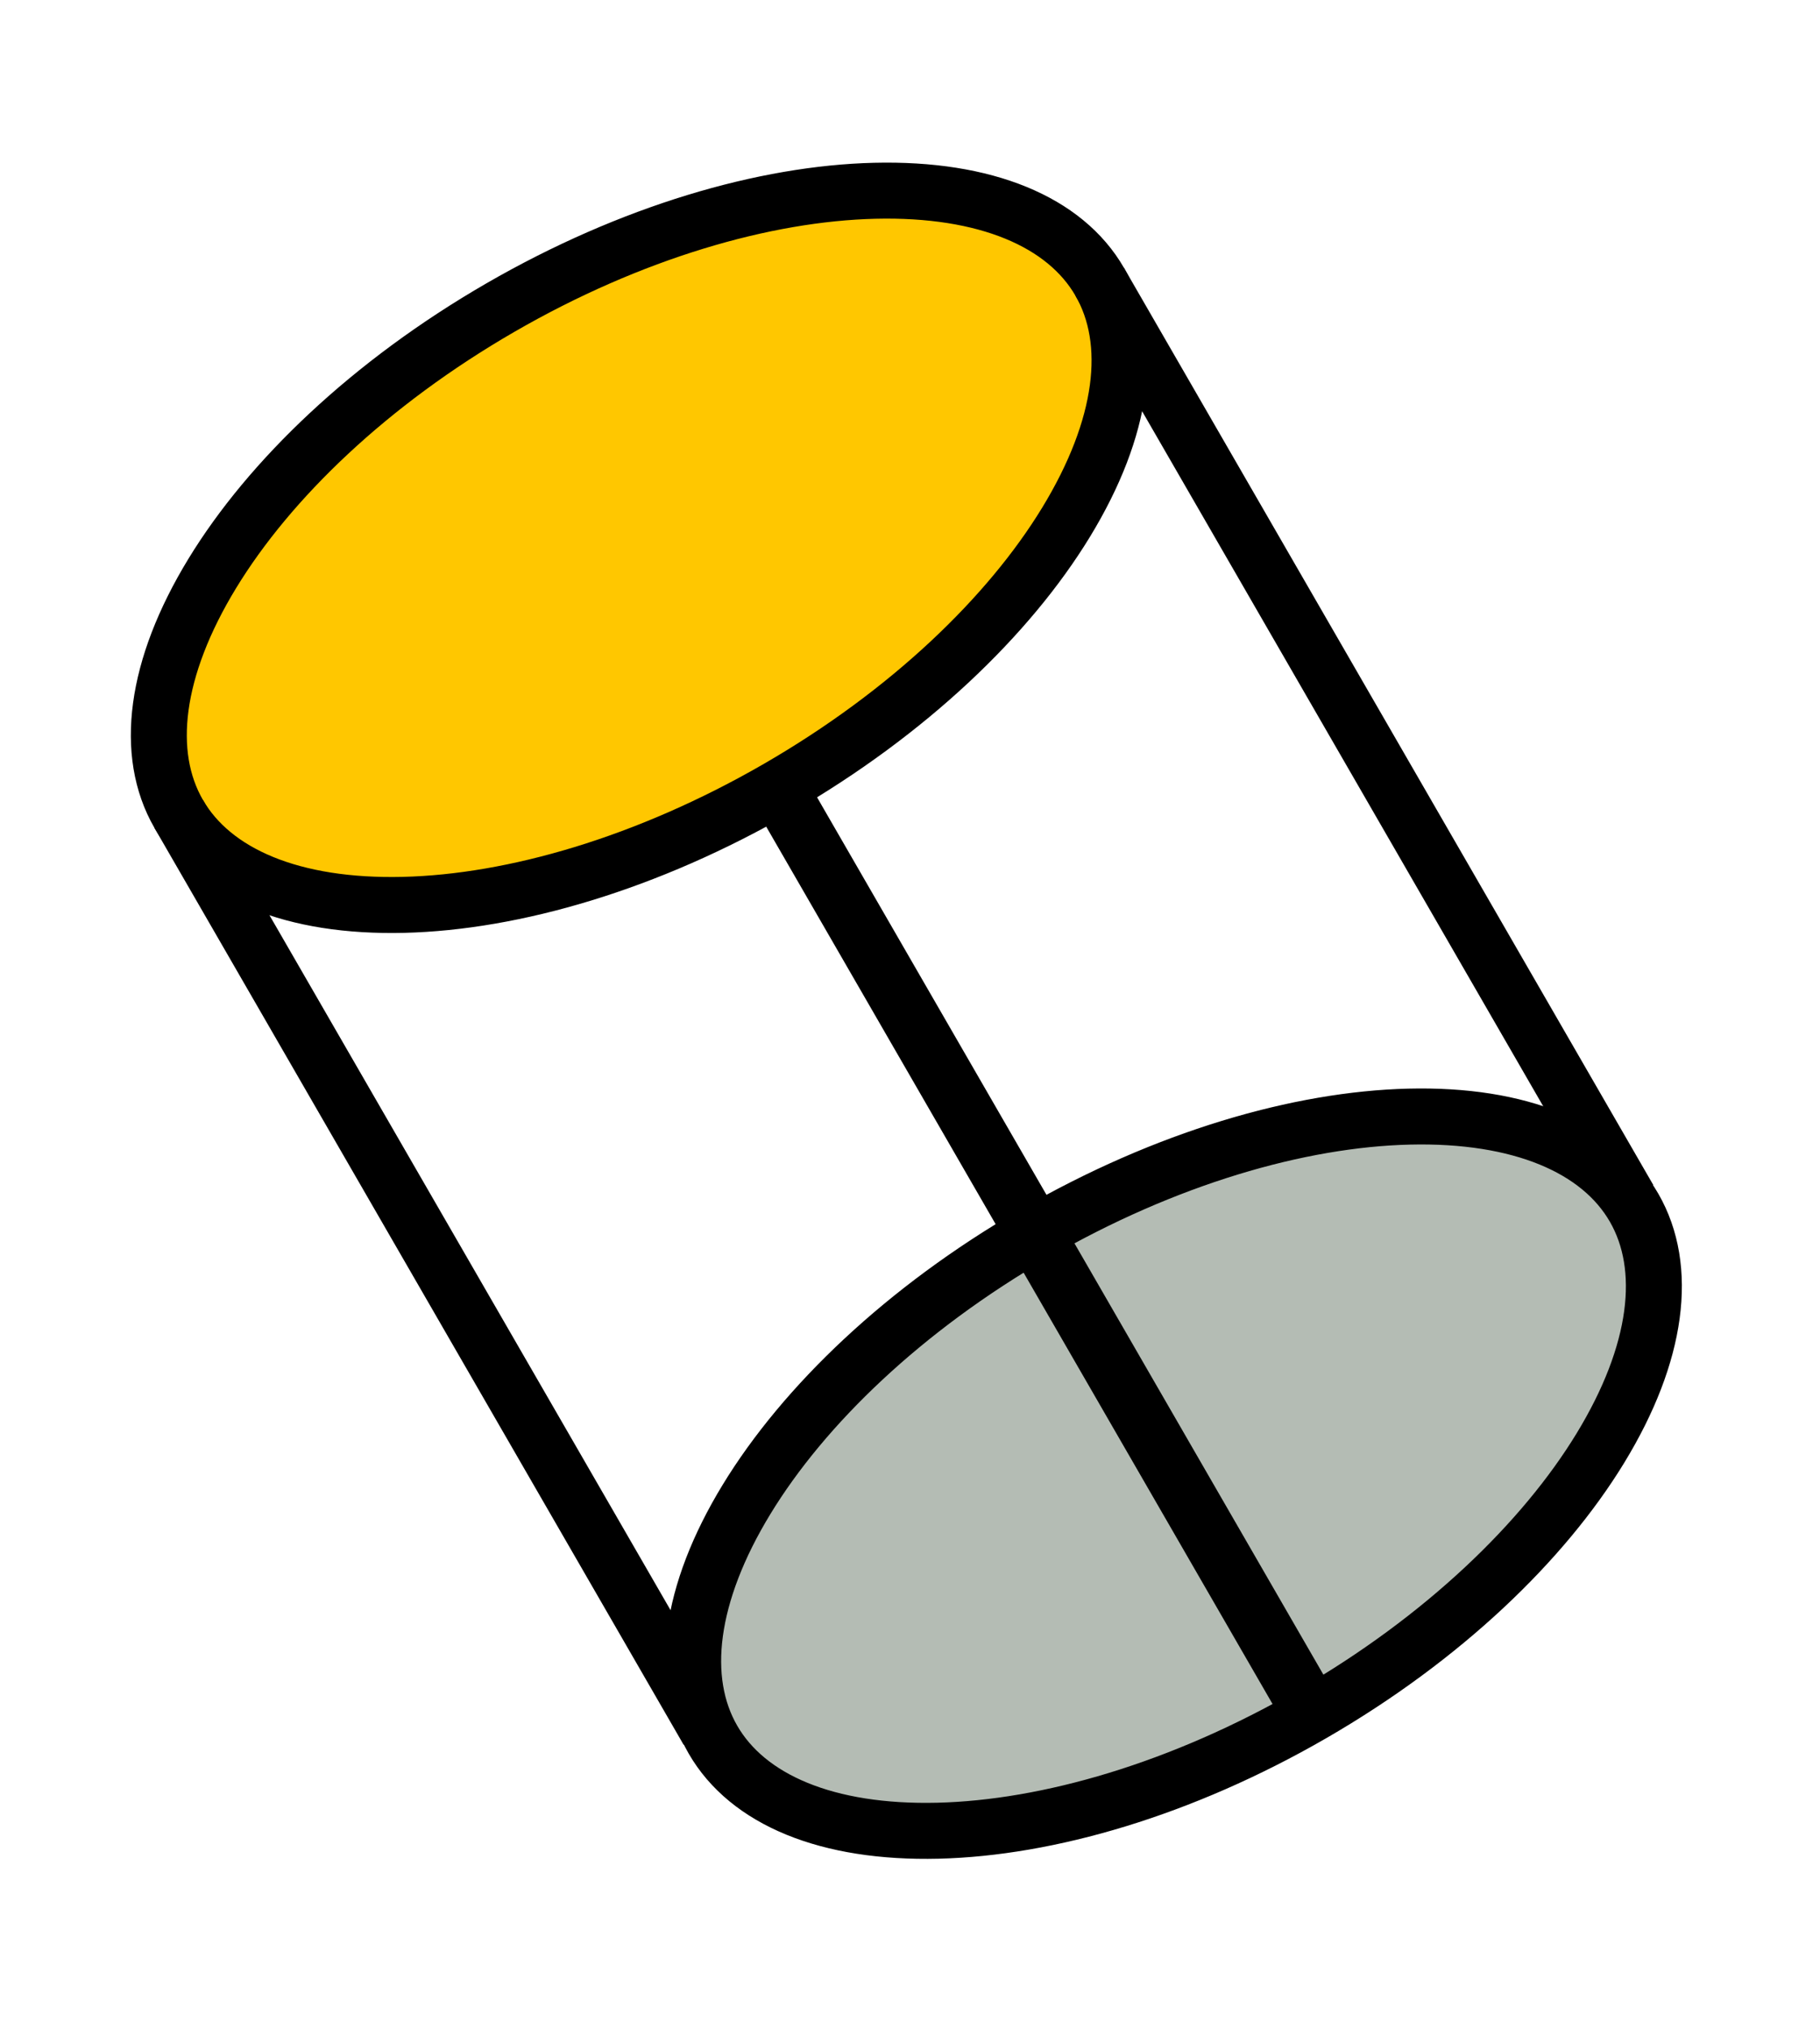
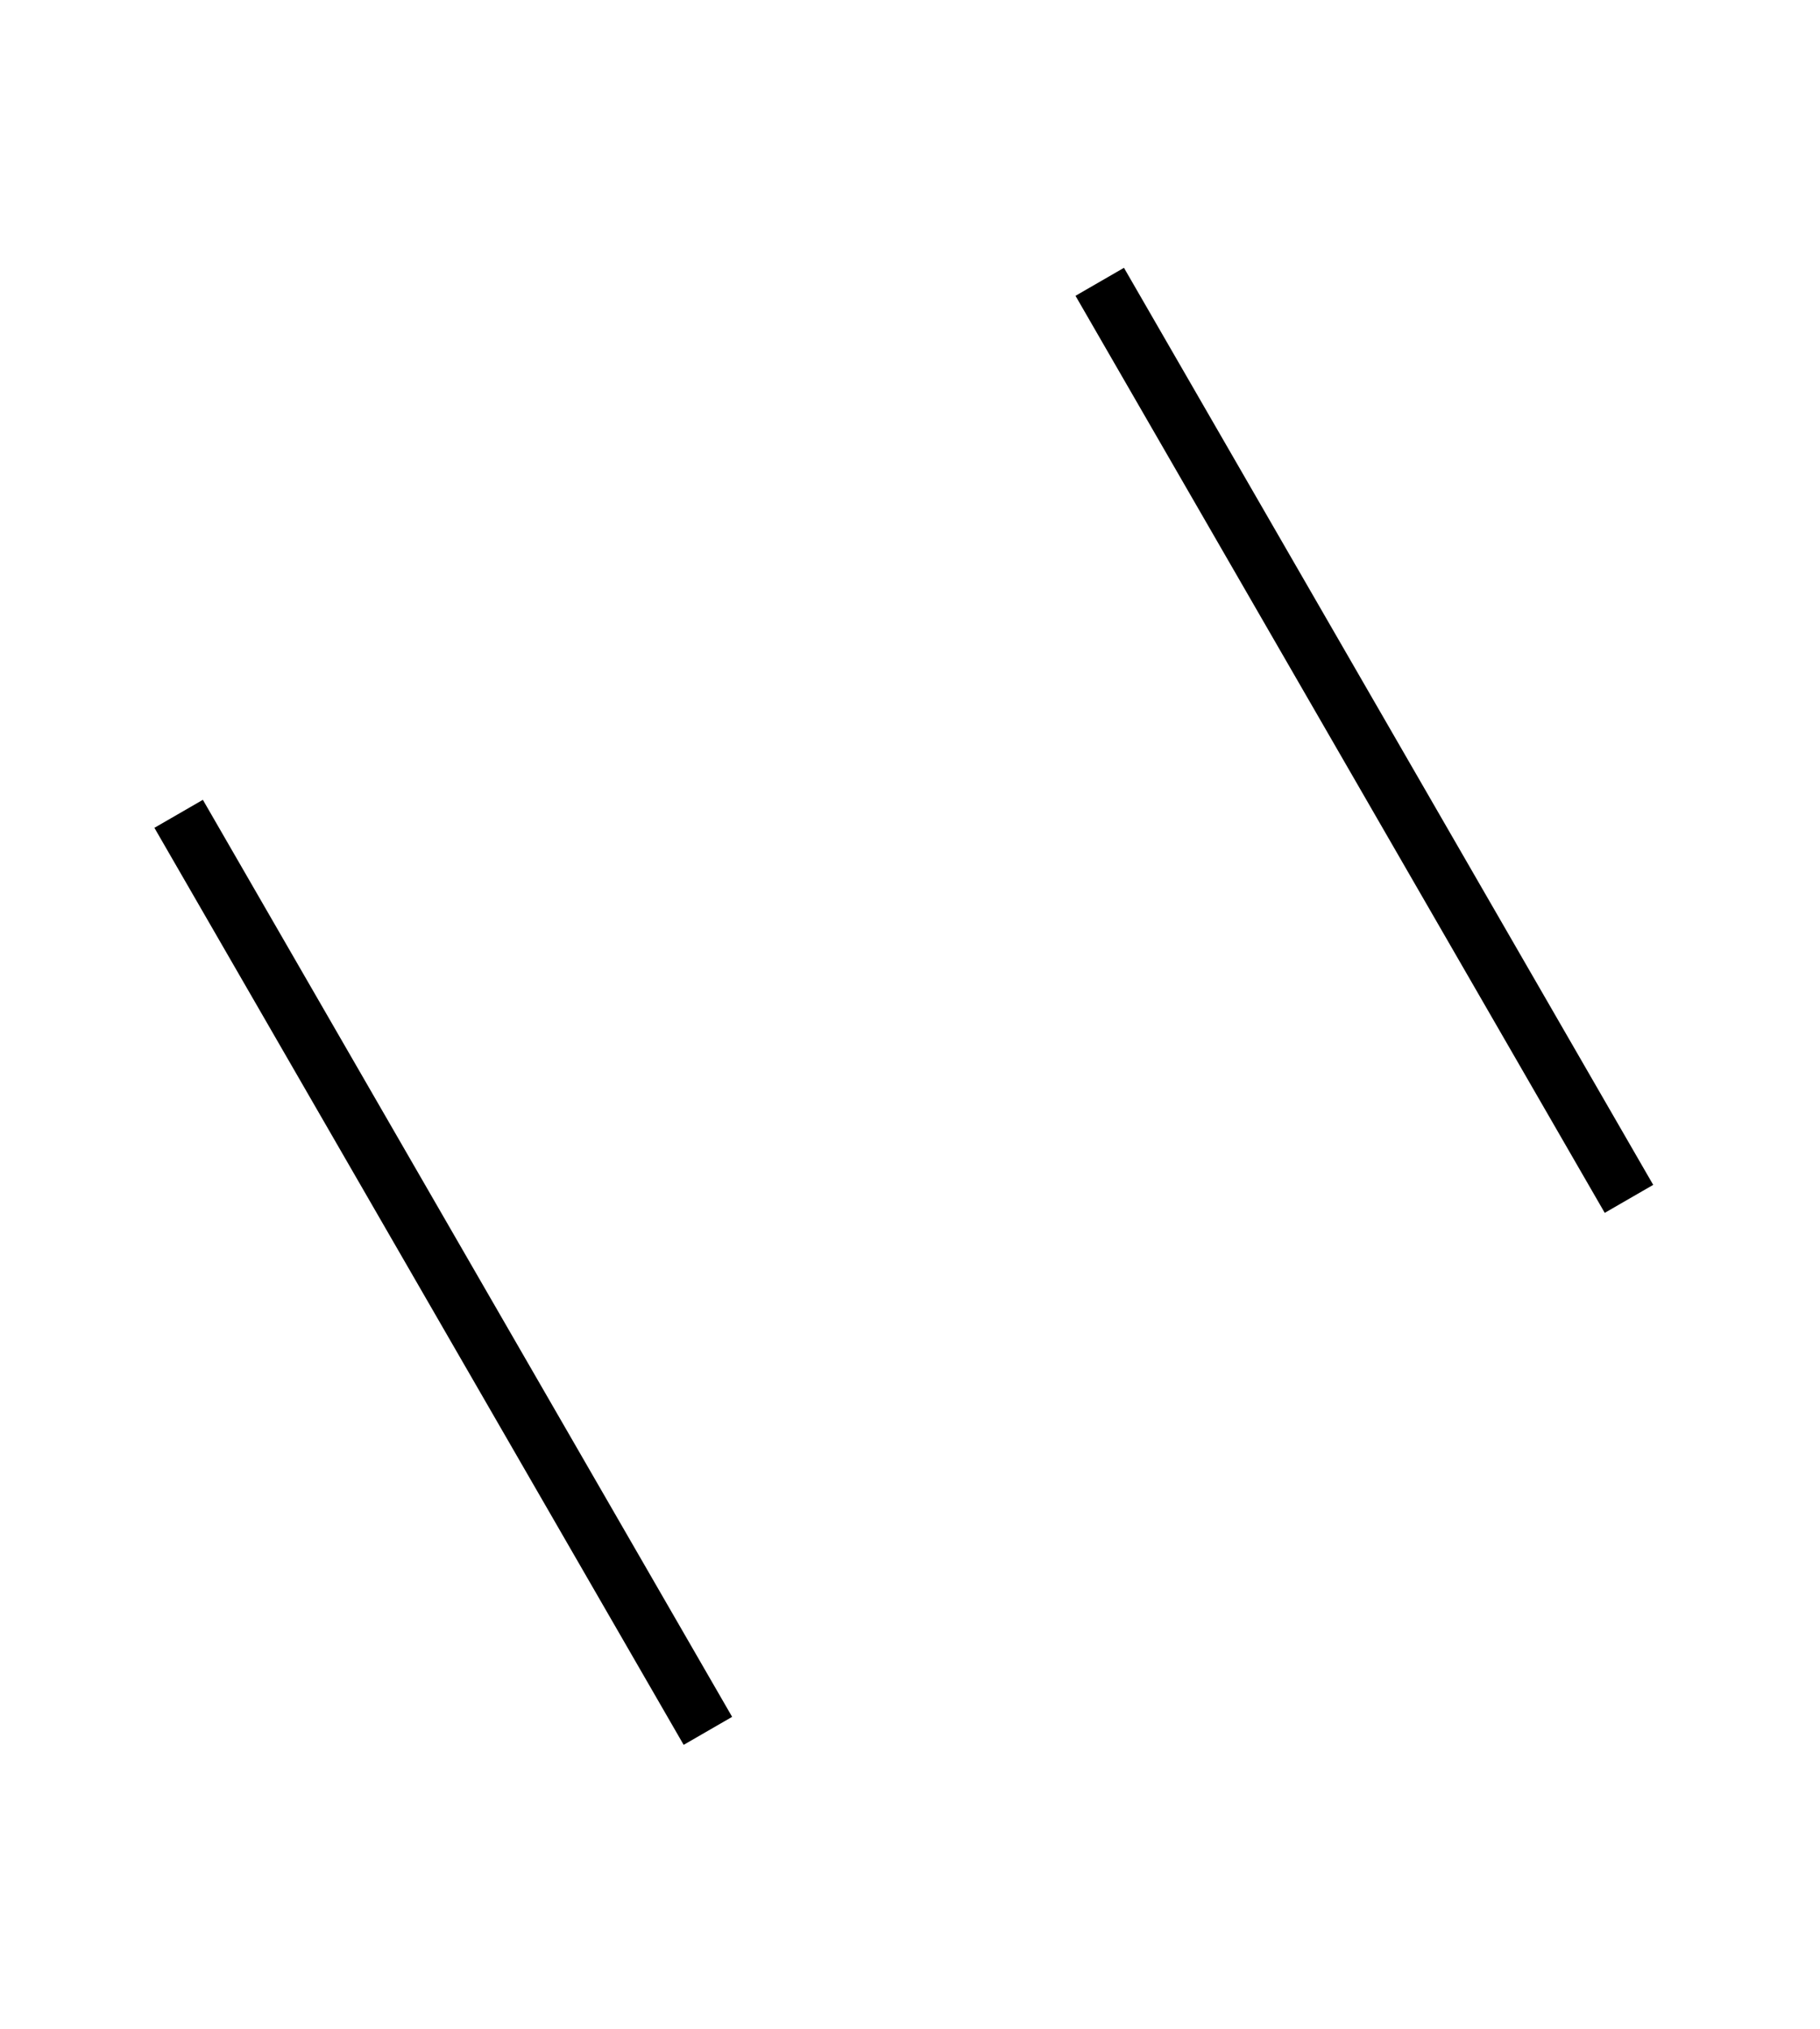
<svg xmlns="http://www.w3.org/2000/svg" width="105" height="117" viewBox="0 0 105 117" fill="none">
-   <path d="M63.446 16.252C65.444 19.713 64.84 24.651 61.502 30.121C58.201 35.531 52.412 41.099 44.876 45.45C37.341 49.8 29.625 52.03 23.288 52.183C16.882 52.339 12.304 50.394 10.306 46.933C8.308 43.472 8.912 38.534 12.25 33.064C15.551 27.654 21.34 22.086 28.876 17.735C36.411 13.385 44.127 11.155 50.464 11.002C56.87 10.846 61.448 12.791 63.446 16.252Z" fill="#FFC700" stroke="black" stroke-width="3.229" />
-   <path d="M94.273 69.646C96.271 73.107 95.667 78.045 92.329 83.515C89.028 88.925 83.239 94.493 75.704 98.844C68.168 103.194 60.452 105.424 54.115 105.577C47.709 105.733 43.132 103.788 41.133 100.327C39.135 96.866 39.739 91.928 43.077 86.458C46.378 81.048 52.167 75.48 59.703 71.129C67.238 66.779 74.954 64.549 81.291 64.395C87.697 64.24 92.275 66.185 94.273 69.646Z" fill="#B4BCB4" stroke="black" stroke-width="3.229" />
  <path d="M10.306 46.933L40.84 99.818" stroke="black" stroke-width="3.229" />
  <path d="M63.446 16.252L93.979 69.138" stroke="black" stroke-width="3.229" />
-   <path d="M45.023 45.704L75.703 98.844" stroke="black" stroke-width="3.387" />
</svg>